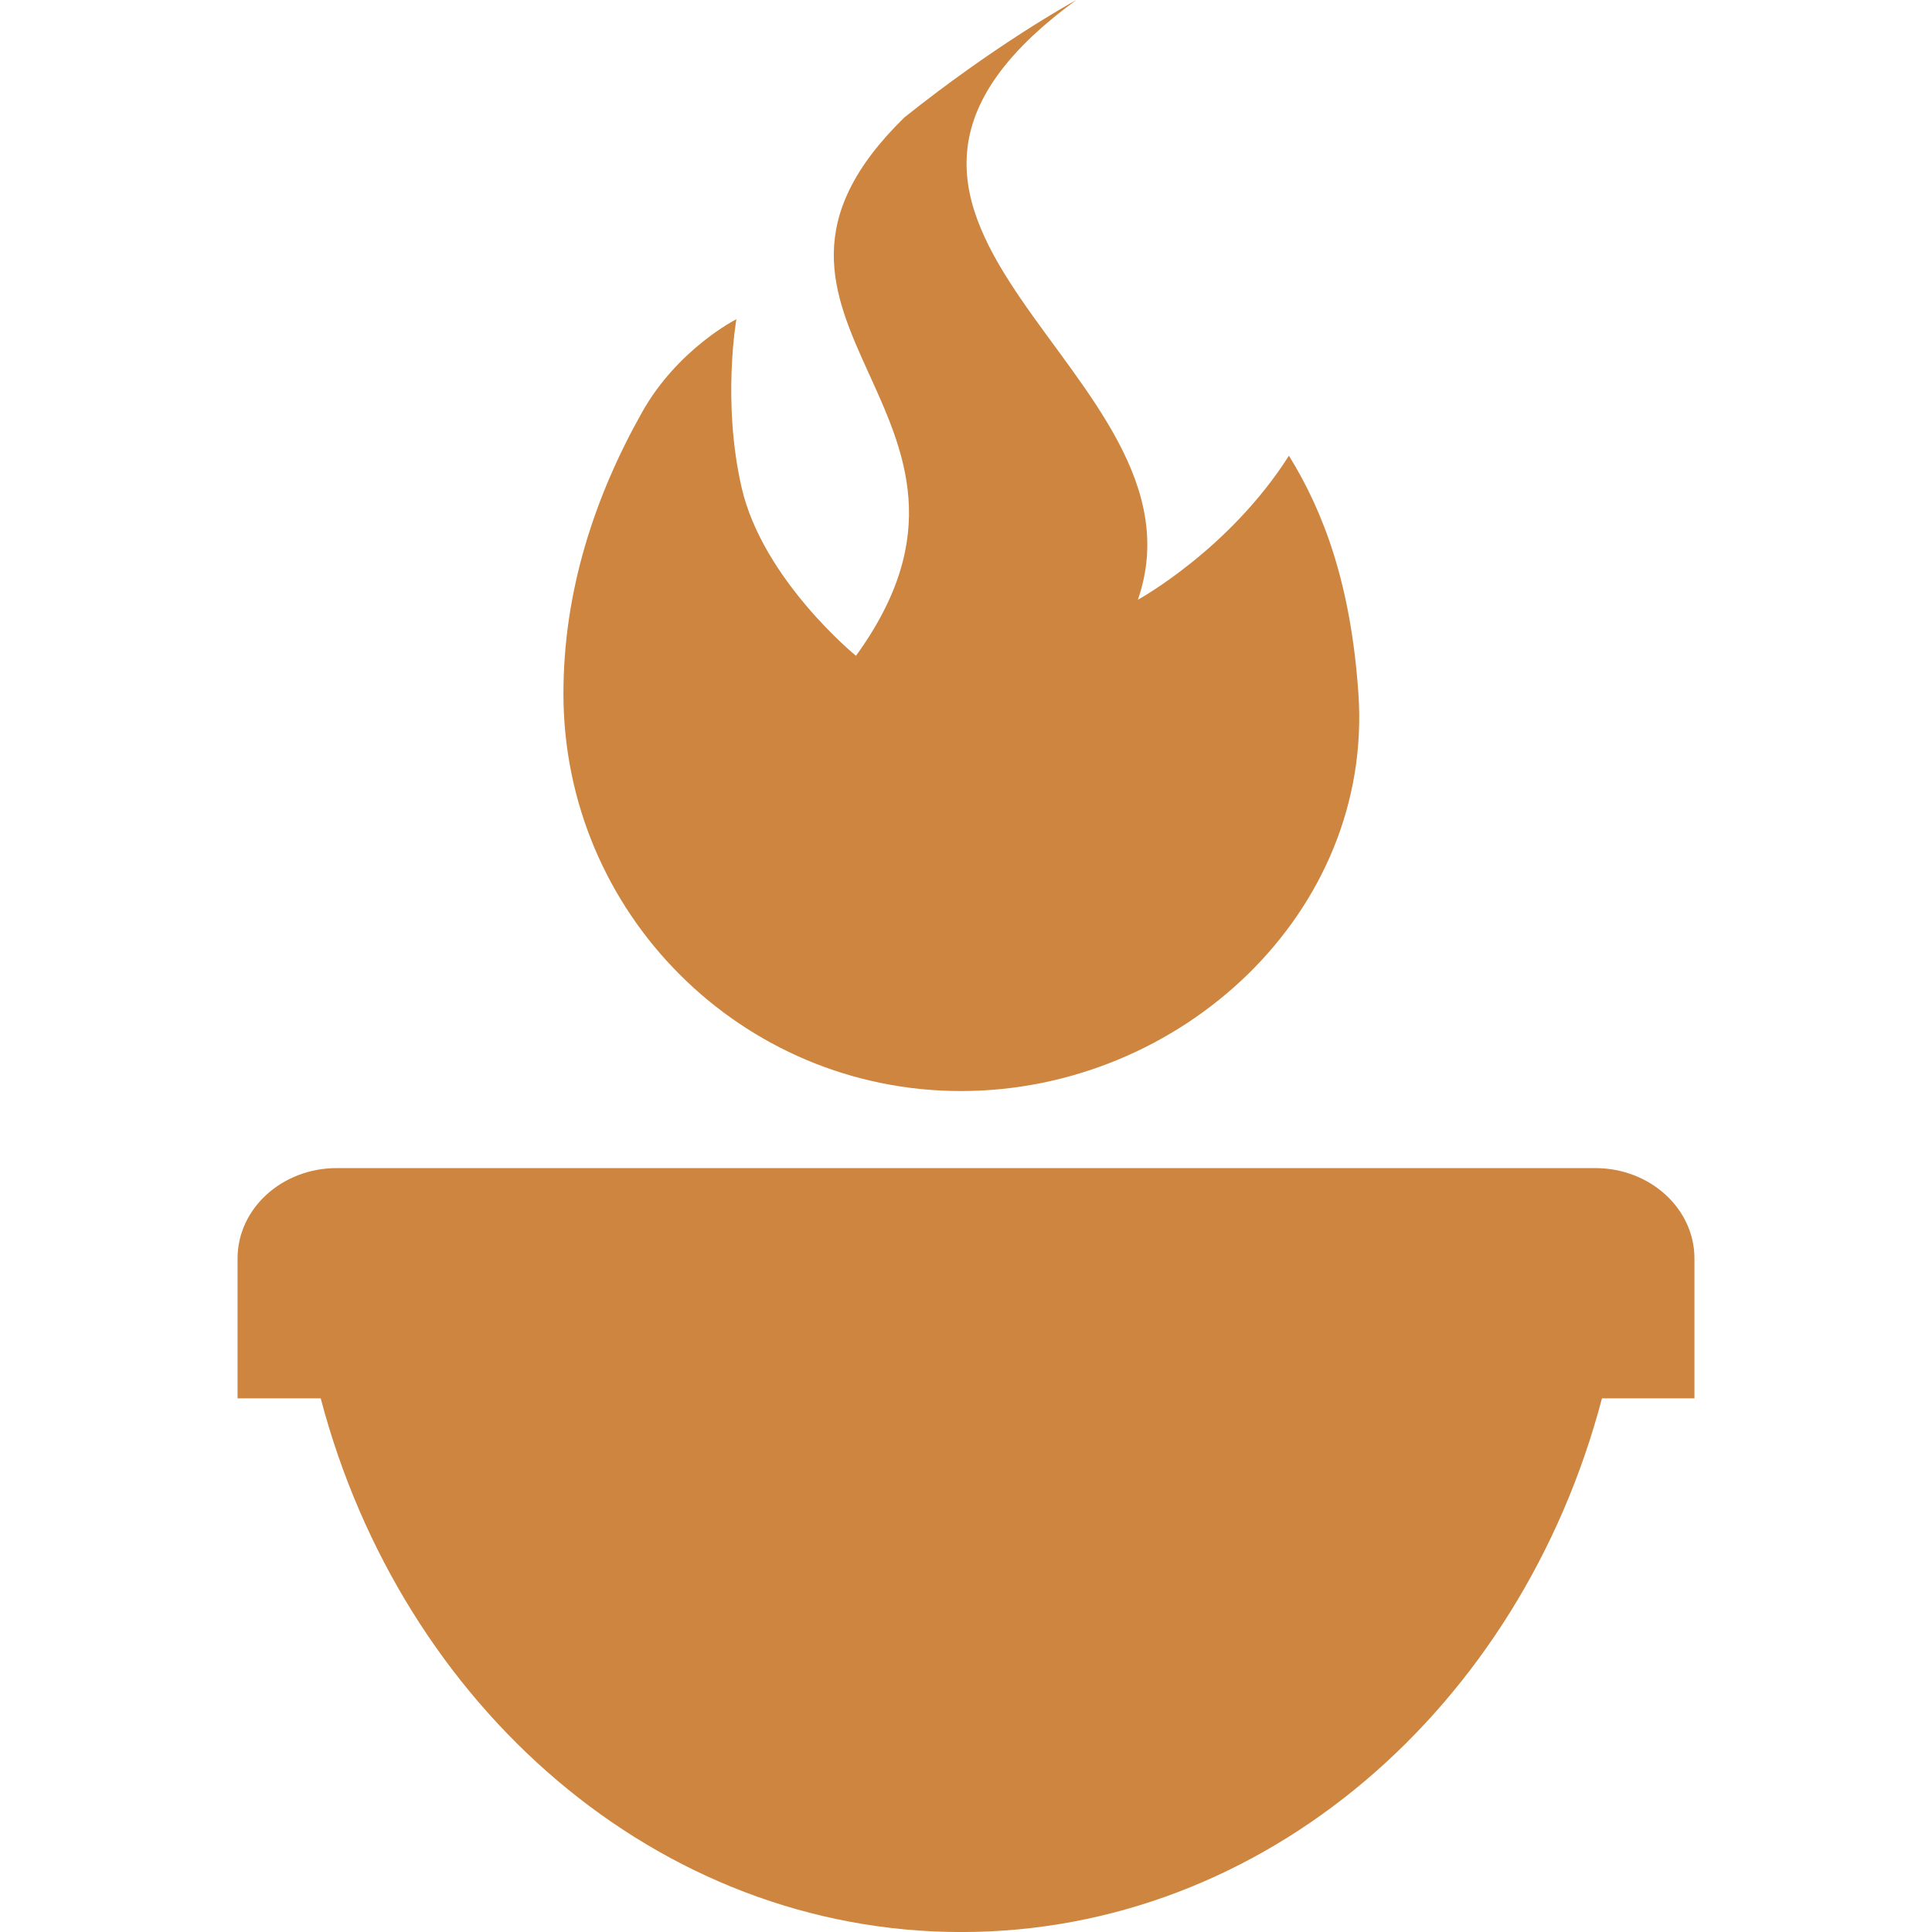
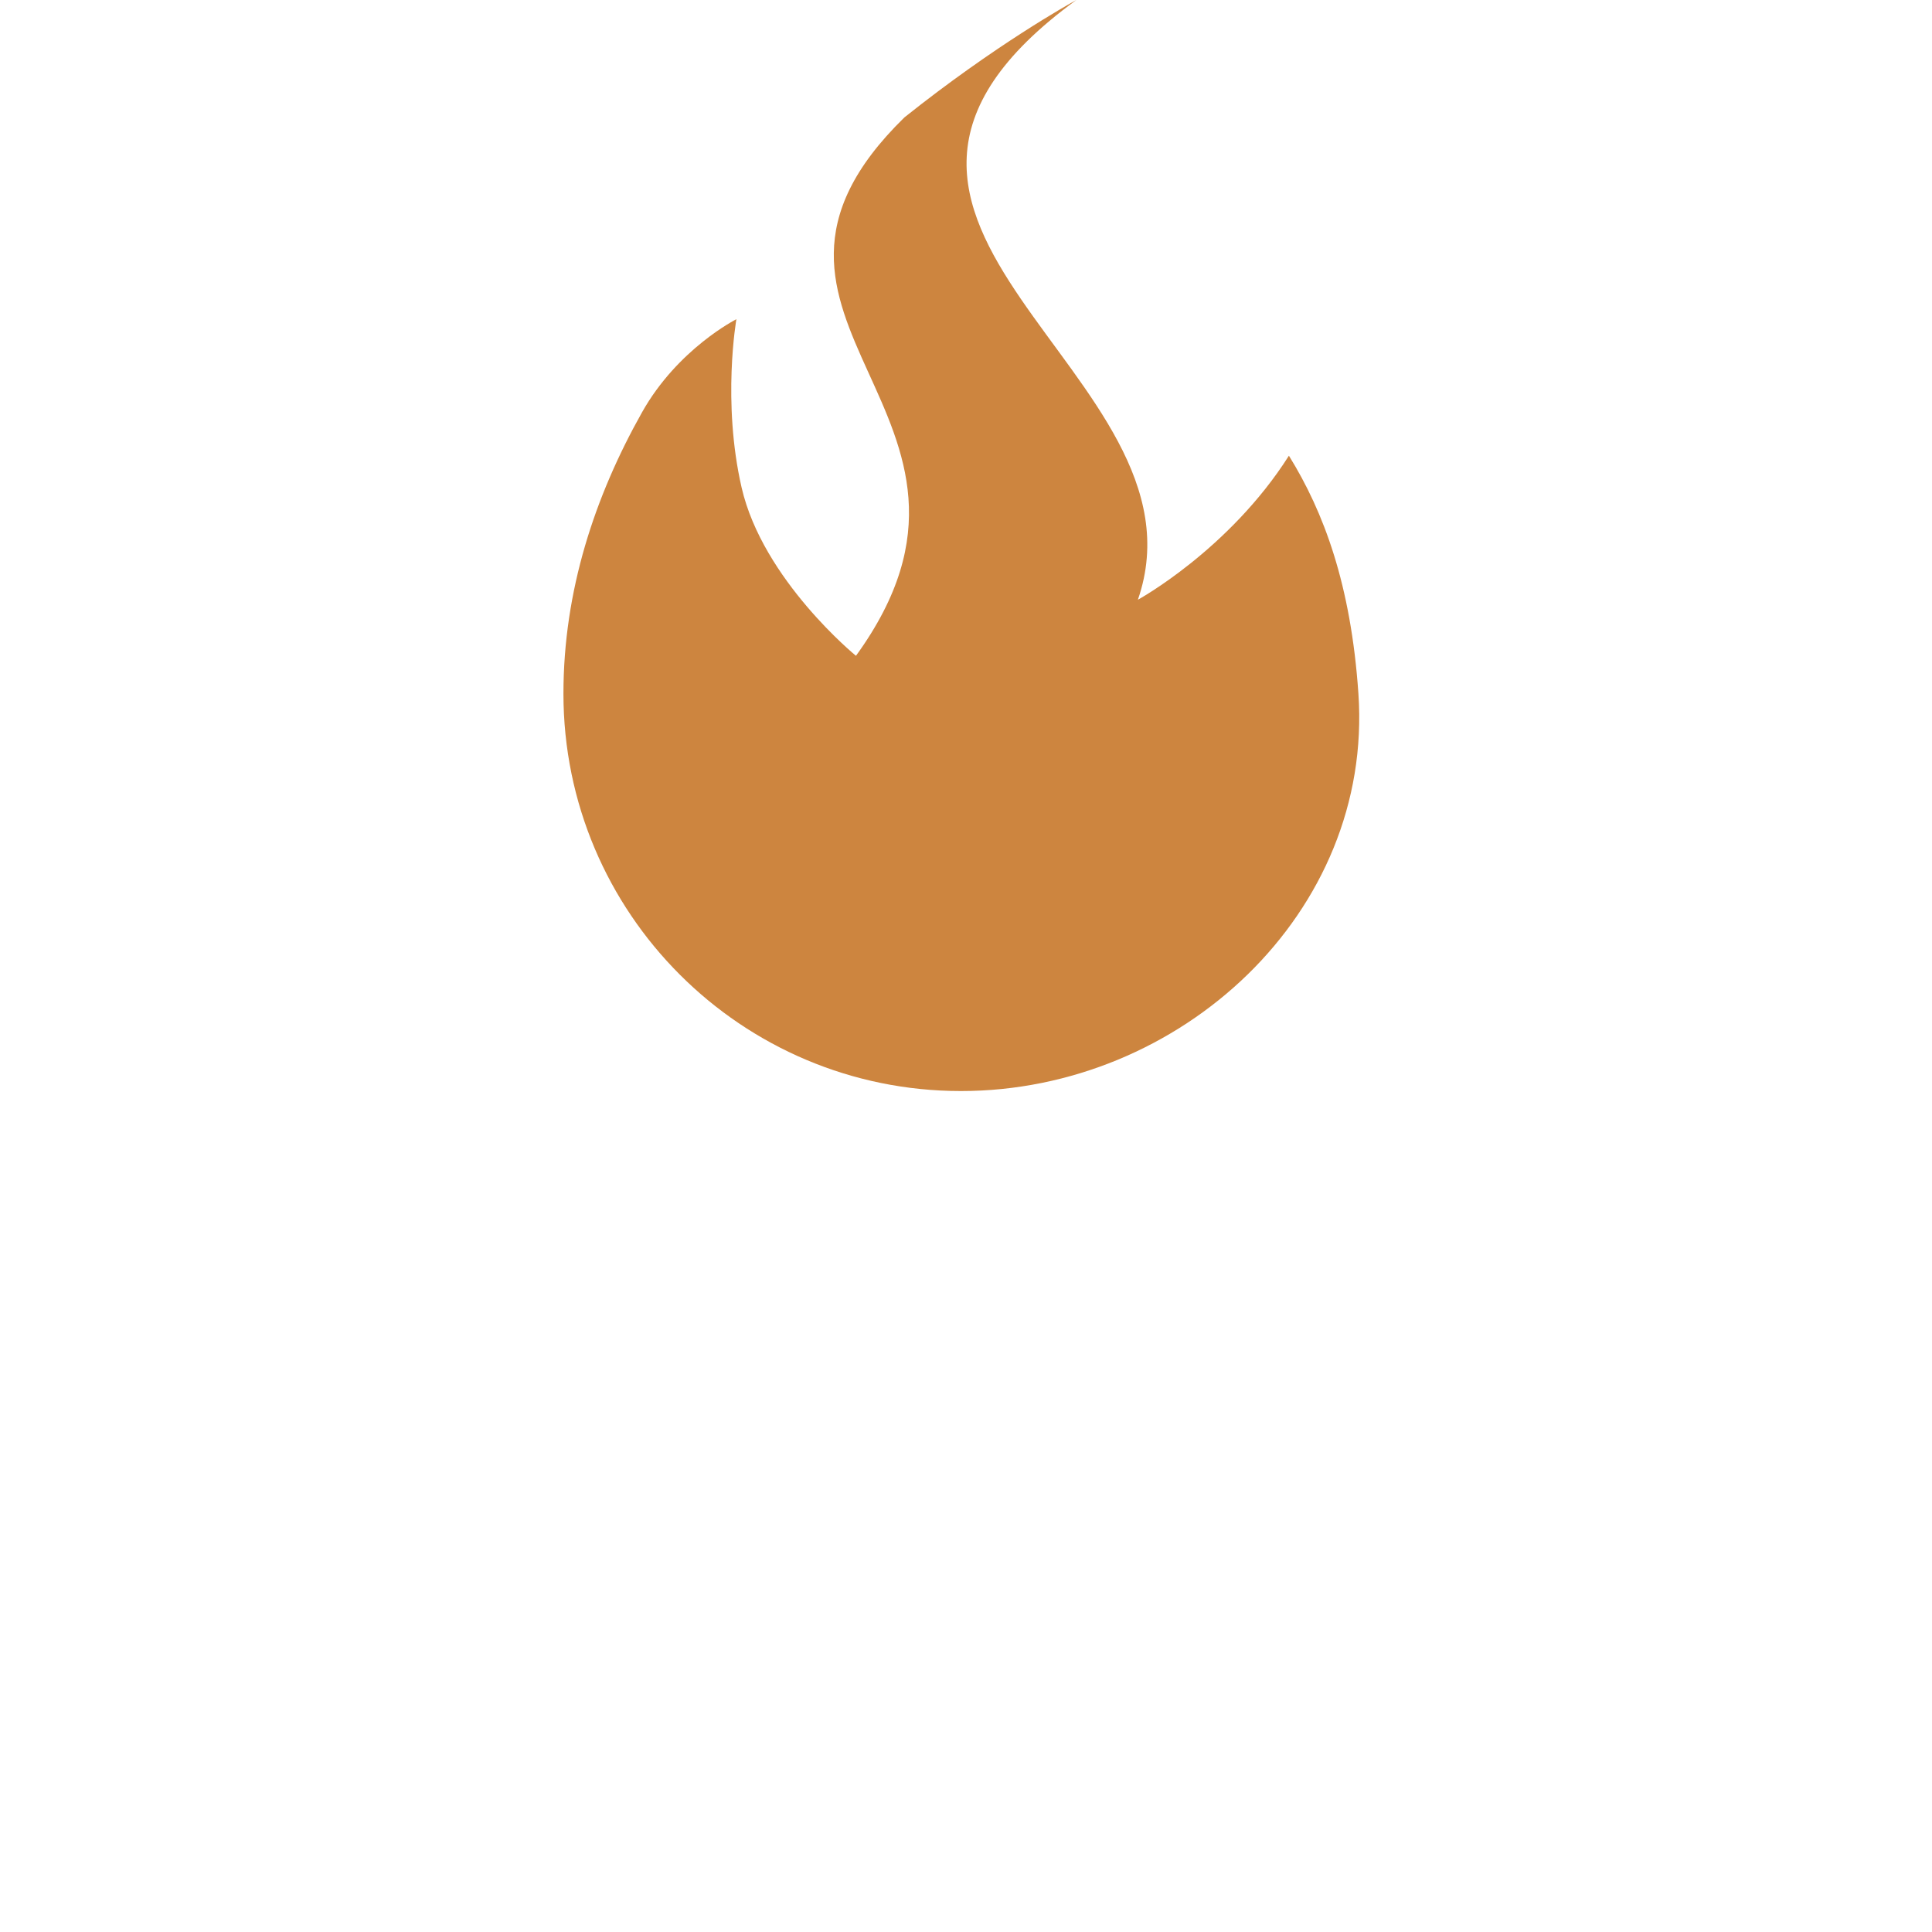
<svg xmlns="http://www.w3.org/2000/svg" version="1.1" id="Capa_1" x="0px" y="0px" width="51.349px" height="51.35px" viewBox="0 0 51.349 51.35" style="enable-background:new 0 0 51.349 51.35;" fill="peru" xml:space="preserve">
  <g>
    <g>
      <g>
        <path d="M25.541,28.998c5.834,0,10.964-4.742,10.563-10.564c-0.198-2.894-0.921-4.828-1.847-6.322     c-1.588,2.502-4.014,3.828-4.014,3.828C32.335,9.892,20.399,5.977,28.607,0c-0.177,0.097-2.159,1.197-4.569,3.12     c-5.529,5.402,3.384,7.865-1.288,14.31c0,0-2.474-2.017-3.039-4.47c-0.525-2.285-0.139-4.476-0.139-4.476     s-1.559,0.783-2.509,2.476c-1.253,2.228-2.088,4.74-2.088,7.475C14.974,24.268,19.703,28.998,25.541,28.998z" />
-         <path d="M42.398,31.046H8.95c-1.456,0-2.636,1.075-2.636,2.401c0,0.676,0,3.719,0,3.719h1.105h1.105     c2.157,8.193,8.957,14.184,17.027,14.184c8.069,0,14.871-5.989,17.026-14.184h1.229h1.229v-3.719     C45.035,32.121,43.855,31.046,42.398,31.046z" />
      </g>
    </g>
  </g>
  <g>
</g>
  <g>
</g>
  <g>
</g>
  <g>
</g>
  <g>
</g>
  <g>
</g>
  <g>
</g>
  <g>
</g>
  <g>
</g>
  <g>
</g>
  <g>
</g>
  <g>
</g>
  <g>
</g>
  <g>
</g>
  <g>
</g>
</svg>